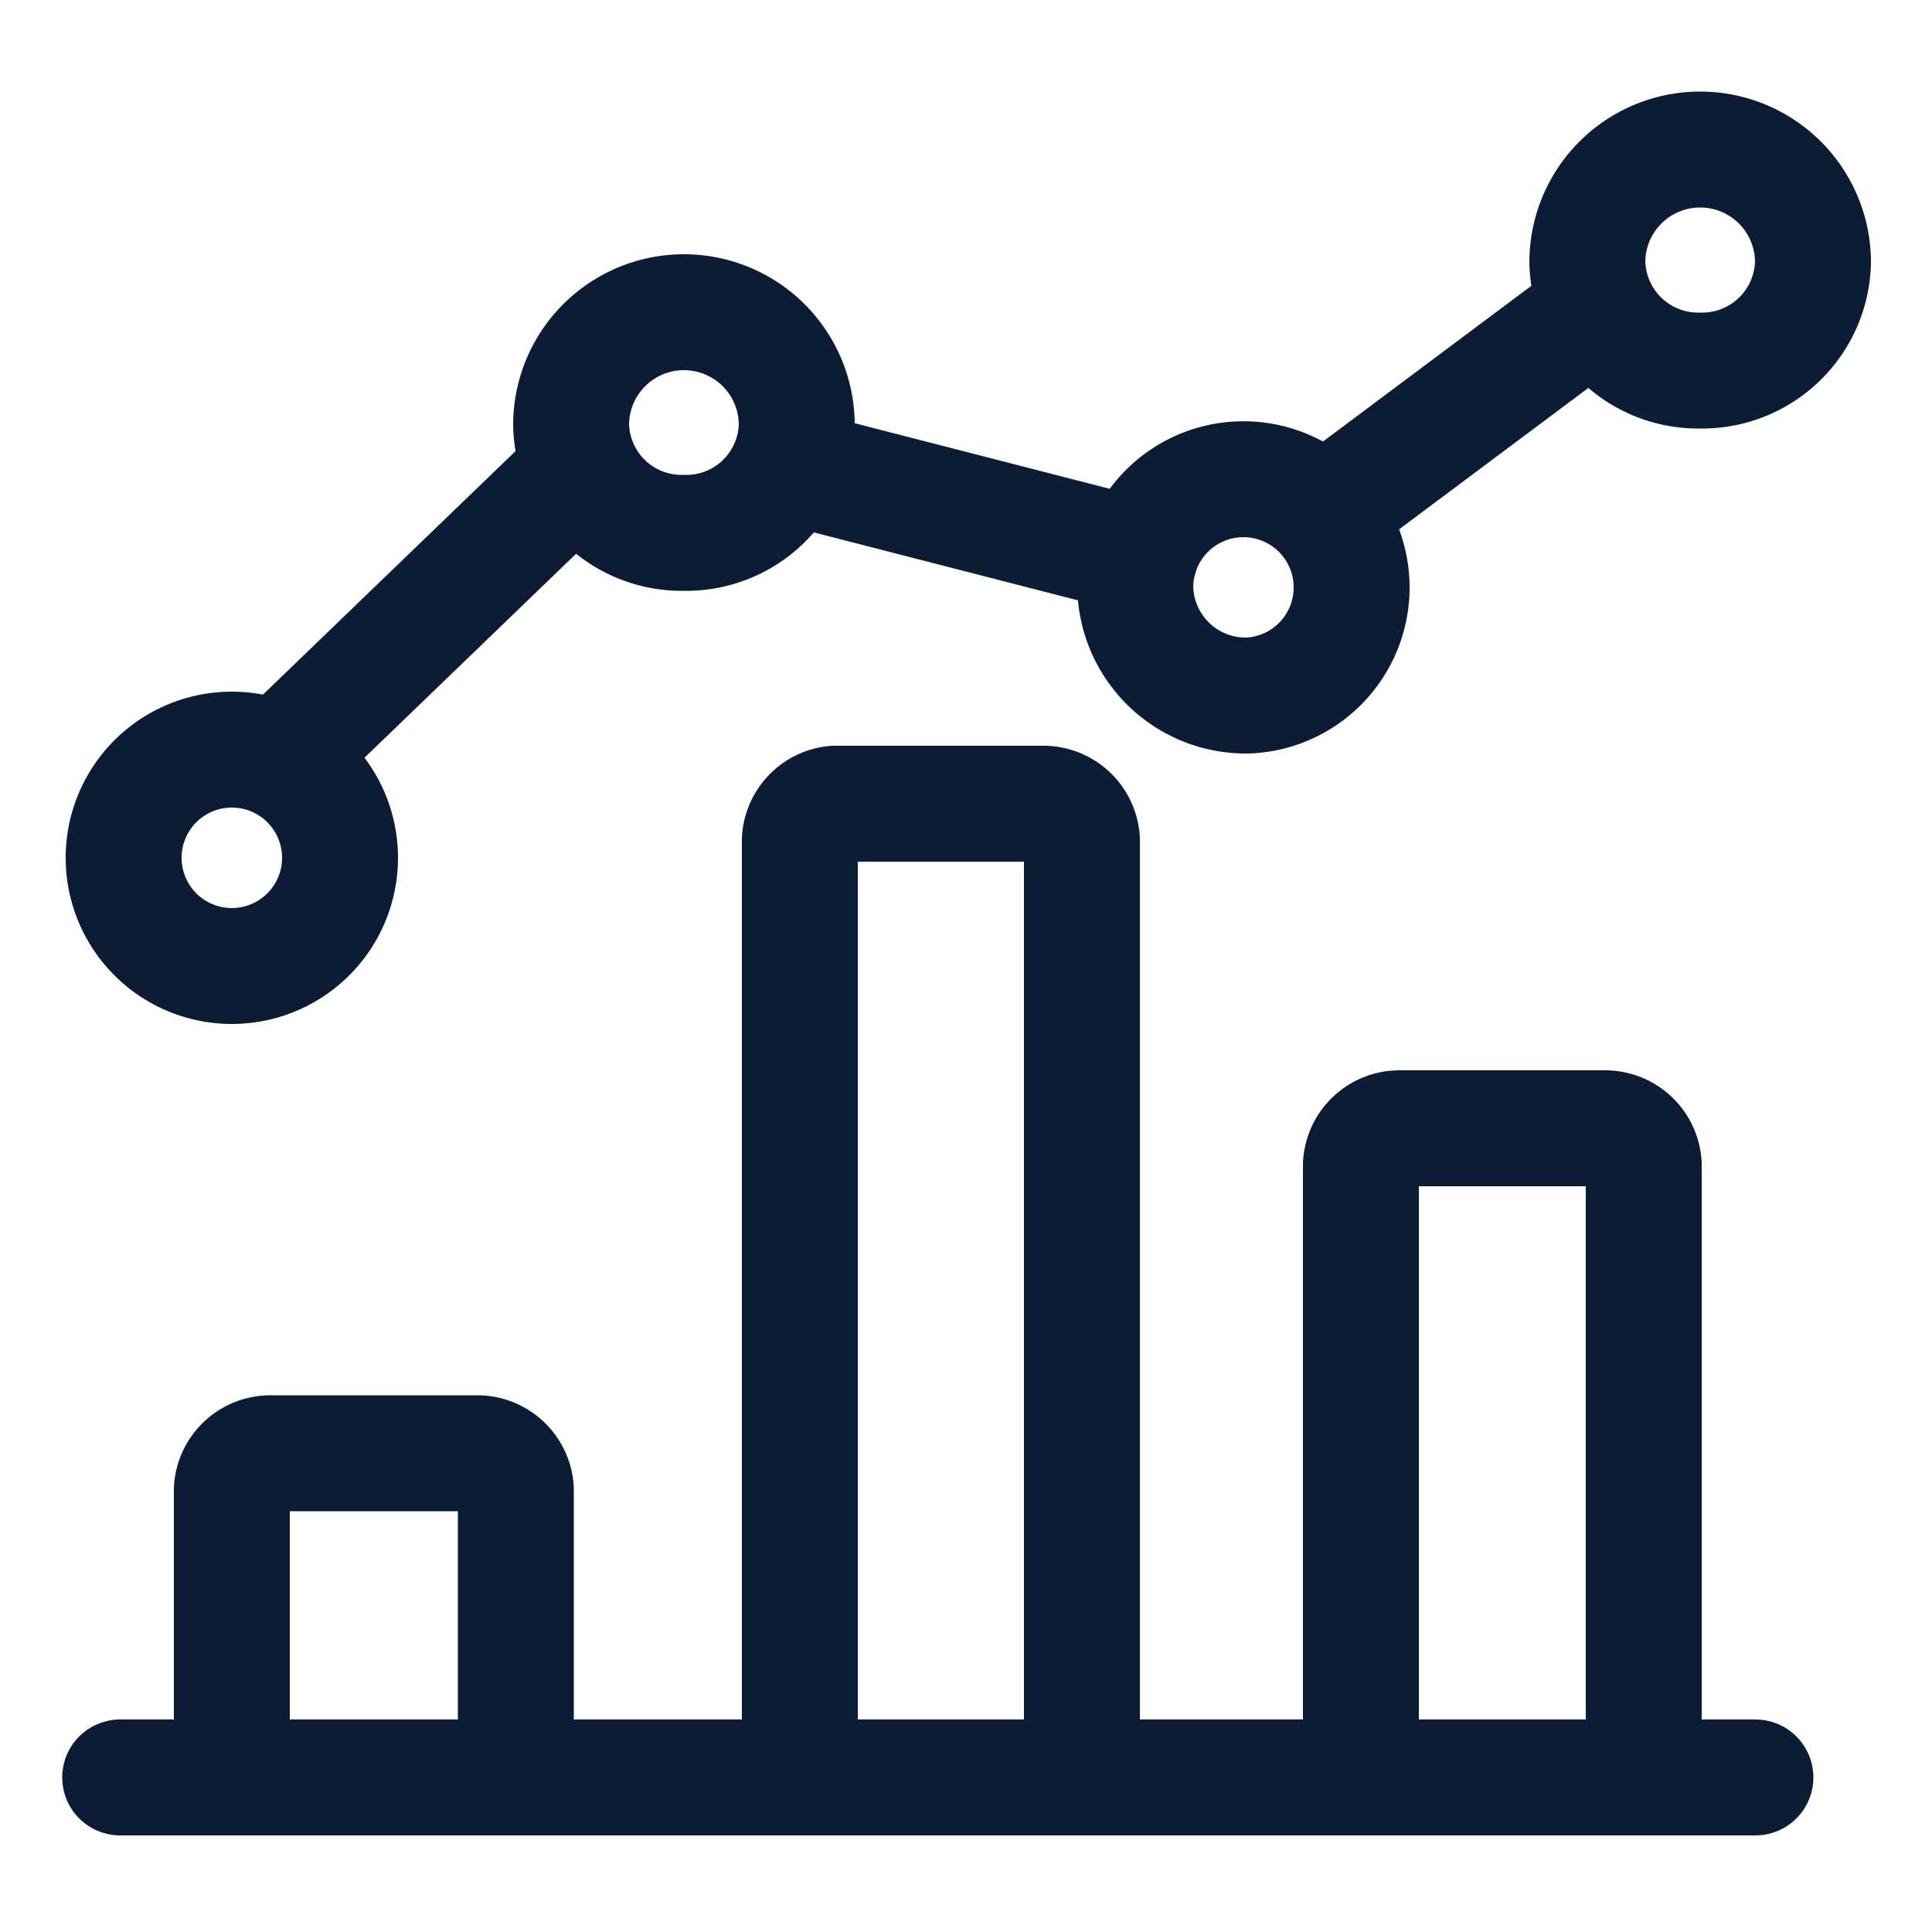
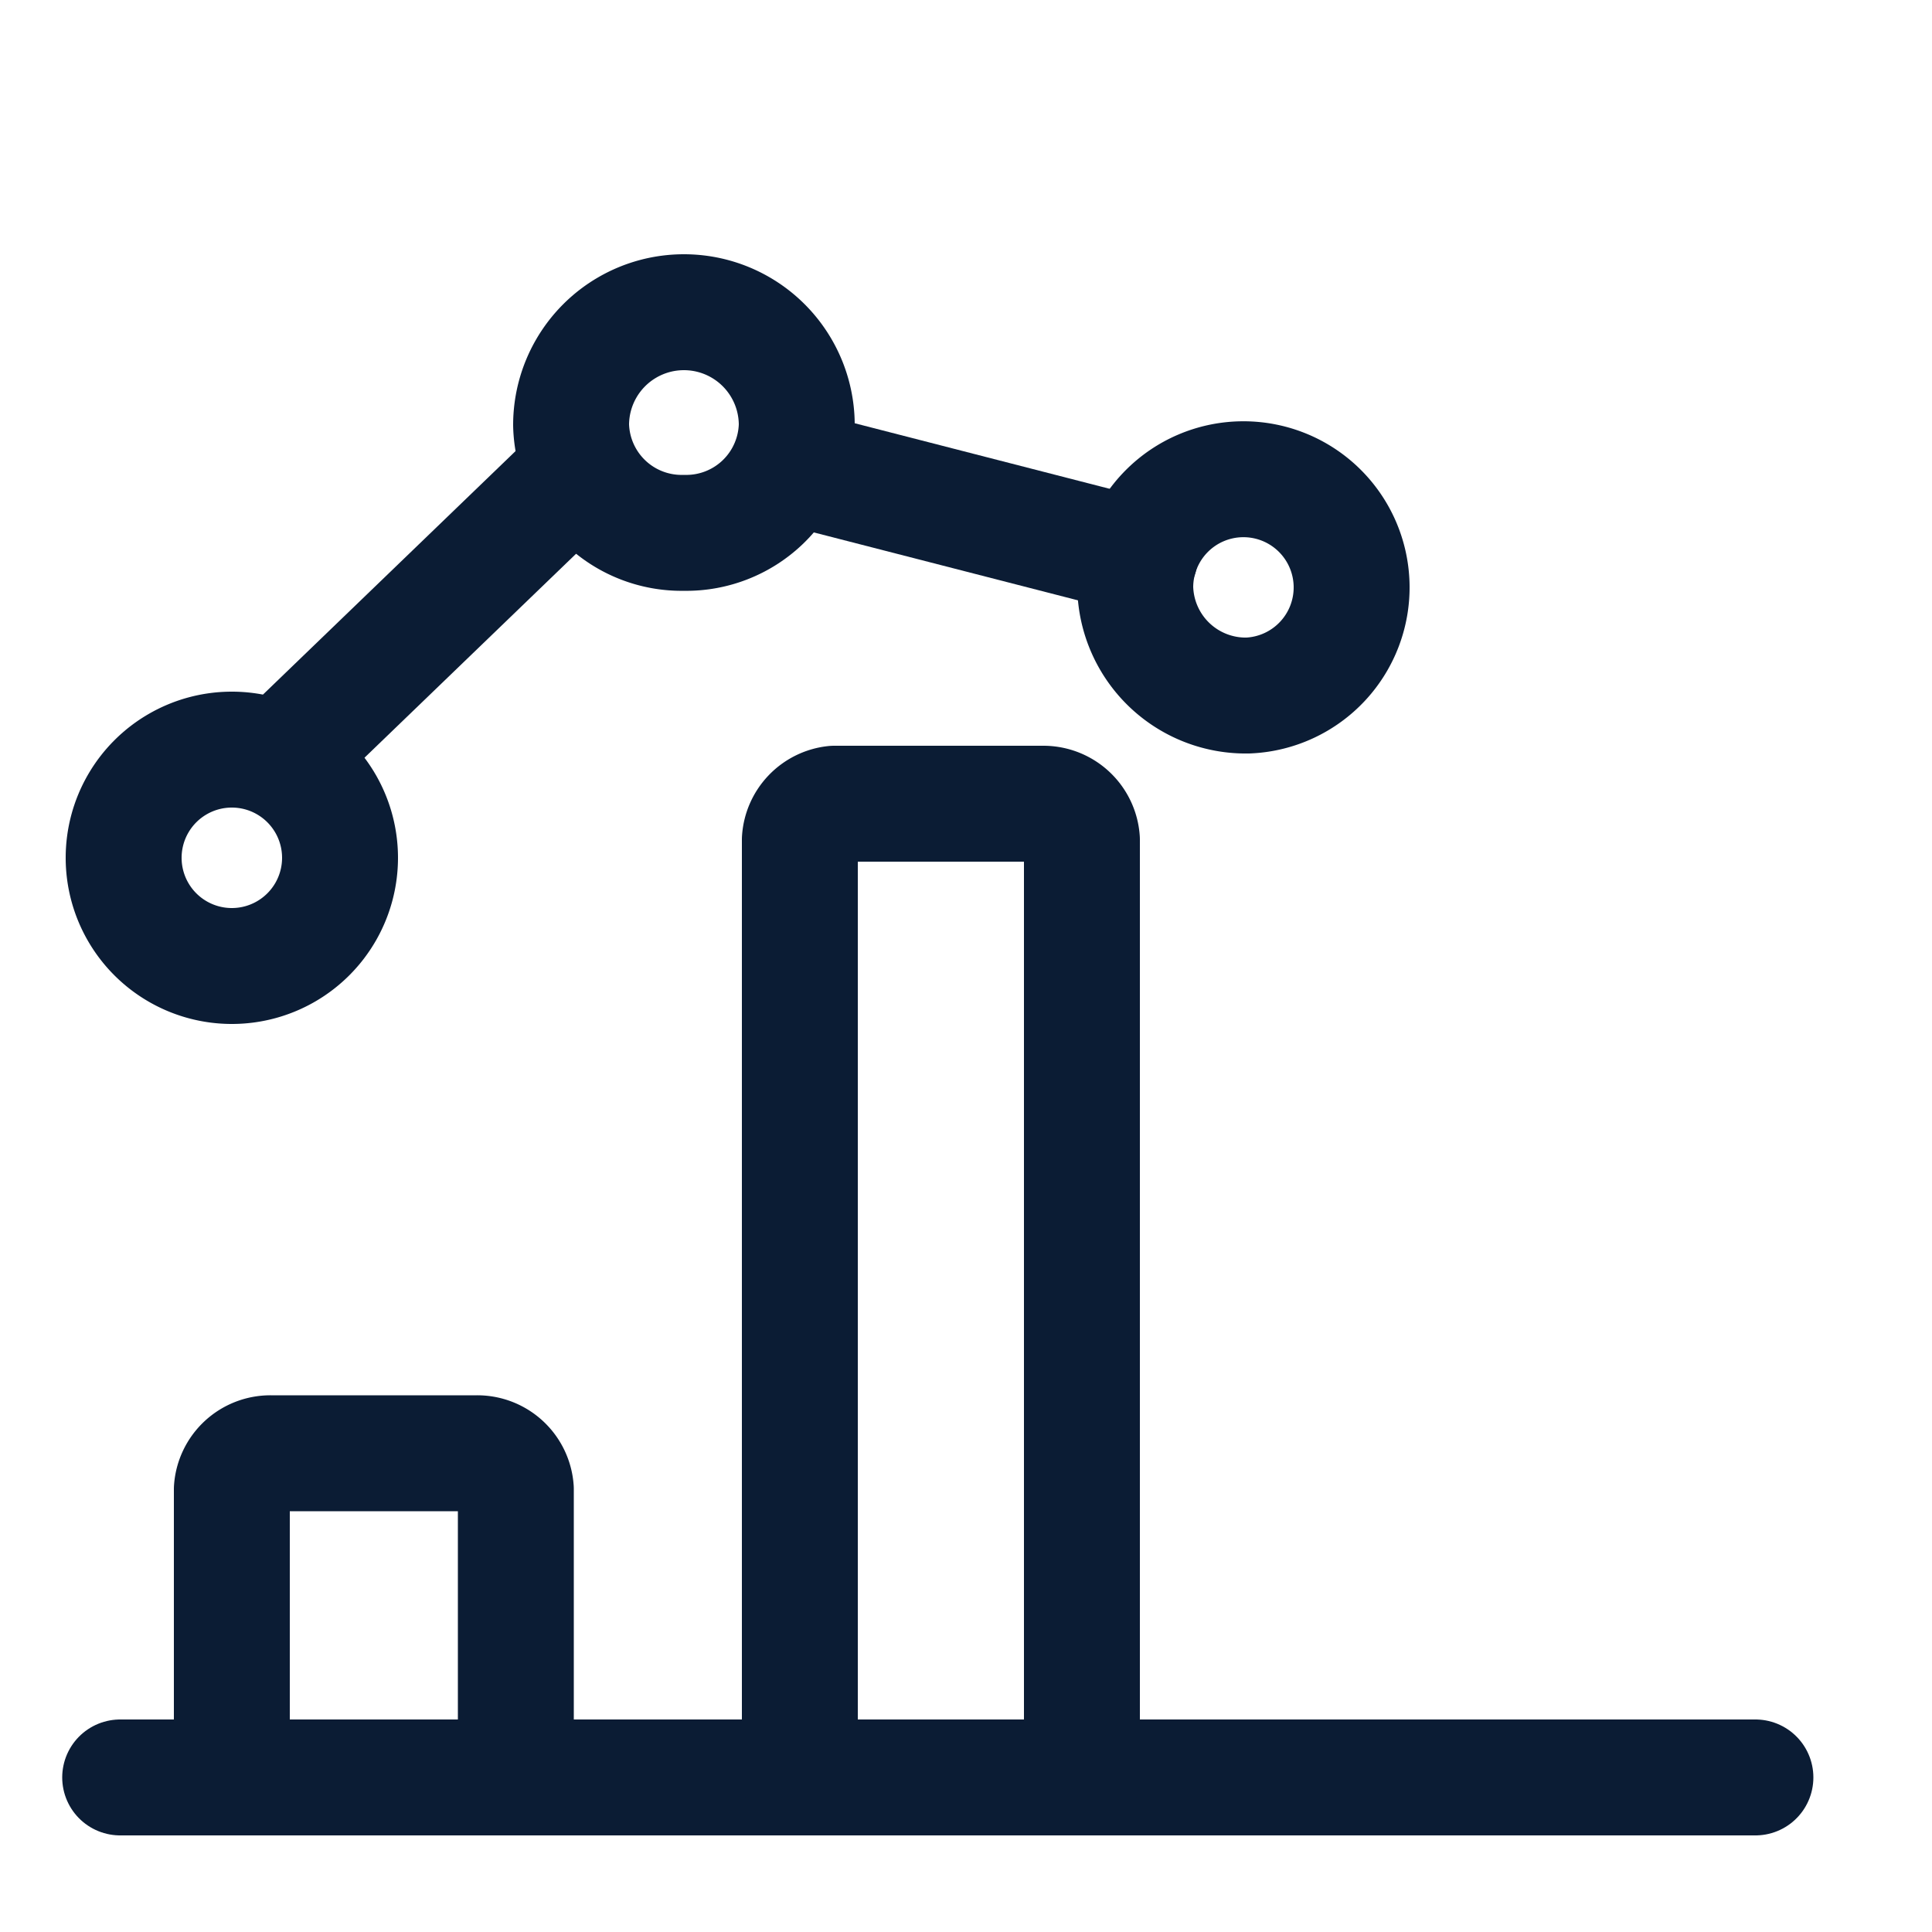
<svg xmlns="http://www.w3.org/2000/svg" id="Layer_1" data-name="Layer 1" width="50" height="50" viewBox="0 0 50 50">
  <defs>
    <style>.cls-1{fill:none;stroke:#0b1c34;stroke-linecap:round;stroke-linejoin:round;stroke-width:3px;}</style>
  </defs>
  <g id="Business-Products_Analytics_analytics-graph-bar" data-name="Business-Products / Analytics / analytics-graph-bar">
    <g id="Group_163" data-name="Group 163">
      <g id="analytics-graph-bar">
        <path id="Shape_1010" data-name="Shape 1010" class="cls-1" d="M3.11,46H45.43" />
        <path id="Shape_1011" data-name="Shape 1011" class="cls-1" d="M7,37.61h5.35a1,1,0,0,1,1,.93V46H6V38.54A1,1,0,0,1,7,37.61Z" />
        <path id="Shape_1012" data-name="Shape 1012" class="cls-1" d="M21.59,20.8H27a1,1,0,0,1,1,.93V46h-7.3V21.73A1,1,0,0,1,21.59,20.8Z" />
-         <path id="Shape_1013" data-name="Shape 1013" class="cls-1" d="M36.19,29.2h5.35a1,1,0,0,1,1,.94V46H35.22V30.14A1,1,0,0,1,36.19,29.2Z" />
        <path id="Shape_1014" data-name="Shape 1014" class="cls-1" d="M15,12.16,7.23,19.65" />
        <path id="Shape_1015" data-name="Shape 1015" class="cls-1" d="M29.5,14.4l-9.1-2.34" />
-         <path id="Shape_1016" data-name="Shape 1016" class="cls-1" d="M41.33,8l-7,5.23" />
        <path id="Oval_104" data-name="Oval 104" class="cls-1" d="M17.7,13.79A2.86,2.86,0,0,0,20.62,11a2.92,2.92,0,0,0-5.84,0A2.86,2.86,0,0,0,17.7,13.79Z" />
-         <path id="Oval_105" data-name="Oval 105" class="cls-1" d="M44,9.59a2.87,2.87,0,0,0,2.92-2.8,2.92,2.92,0,0,0-5.84,0A2.87,2.87,0,0,0,44,9.59Z" />
        <path id="Oval_106" data-name="Oval 106" class="cls-1" d="M32.3,18a2.8,2.8,0,1,0-2.92-2.8A2.86,2.86,0,0,0,32.3,18Z" />
        <path id="Oval_107" data-name="Oval 107" class="cls-1" d="M6,25a2.8,2.8,0,1,0,0-5.6A2.8,2.8,0,1,0,6,25Z" />
      </g>
    </g>
  </g>
</svg>